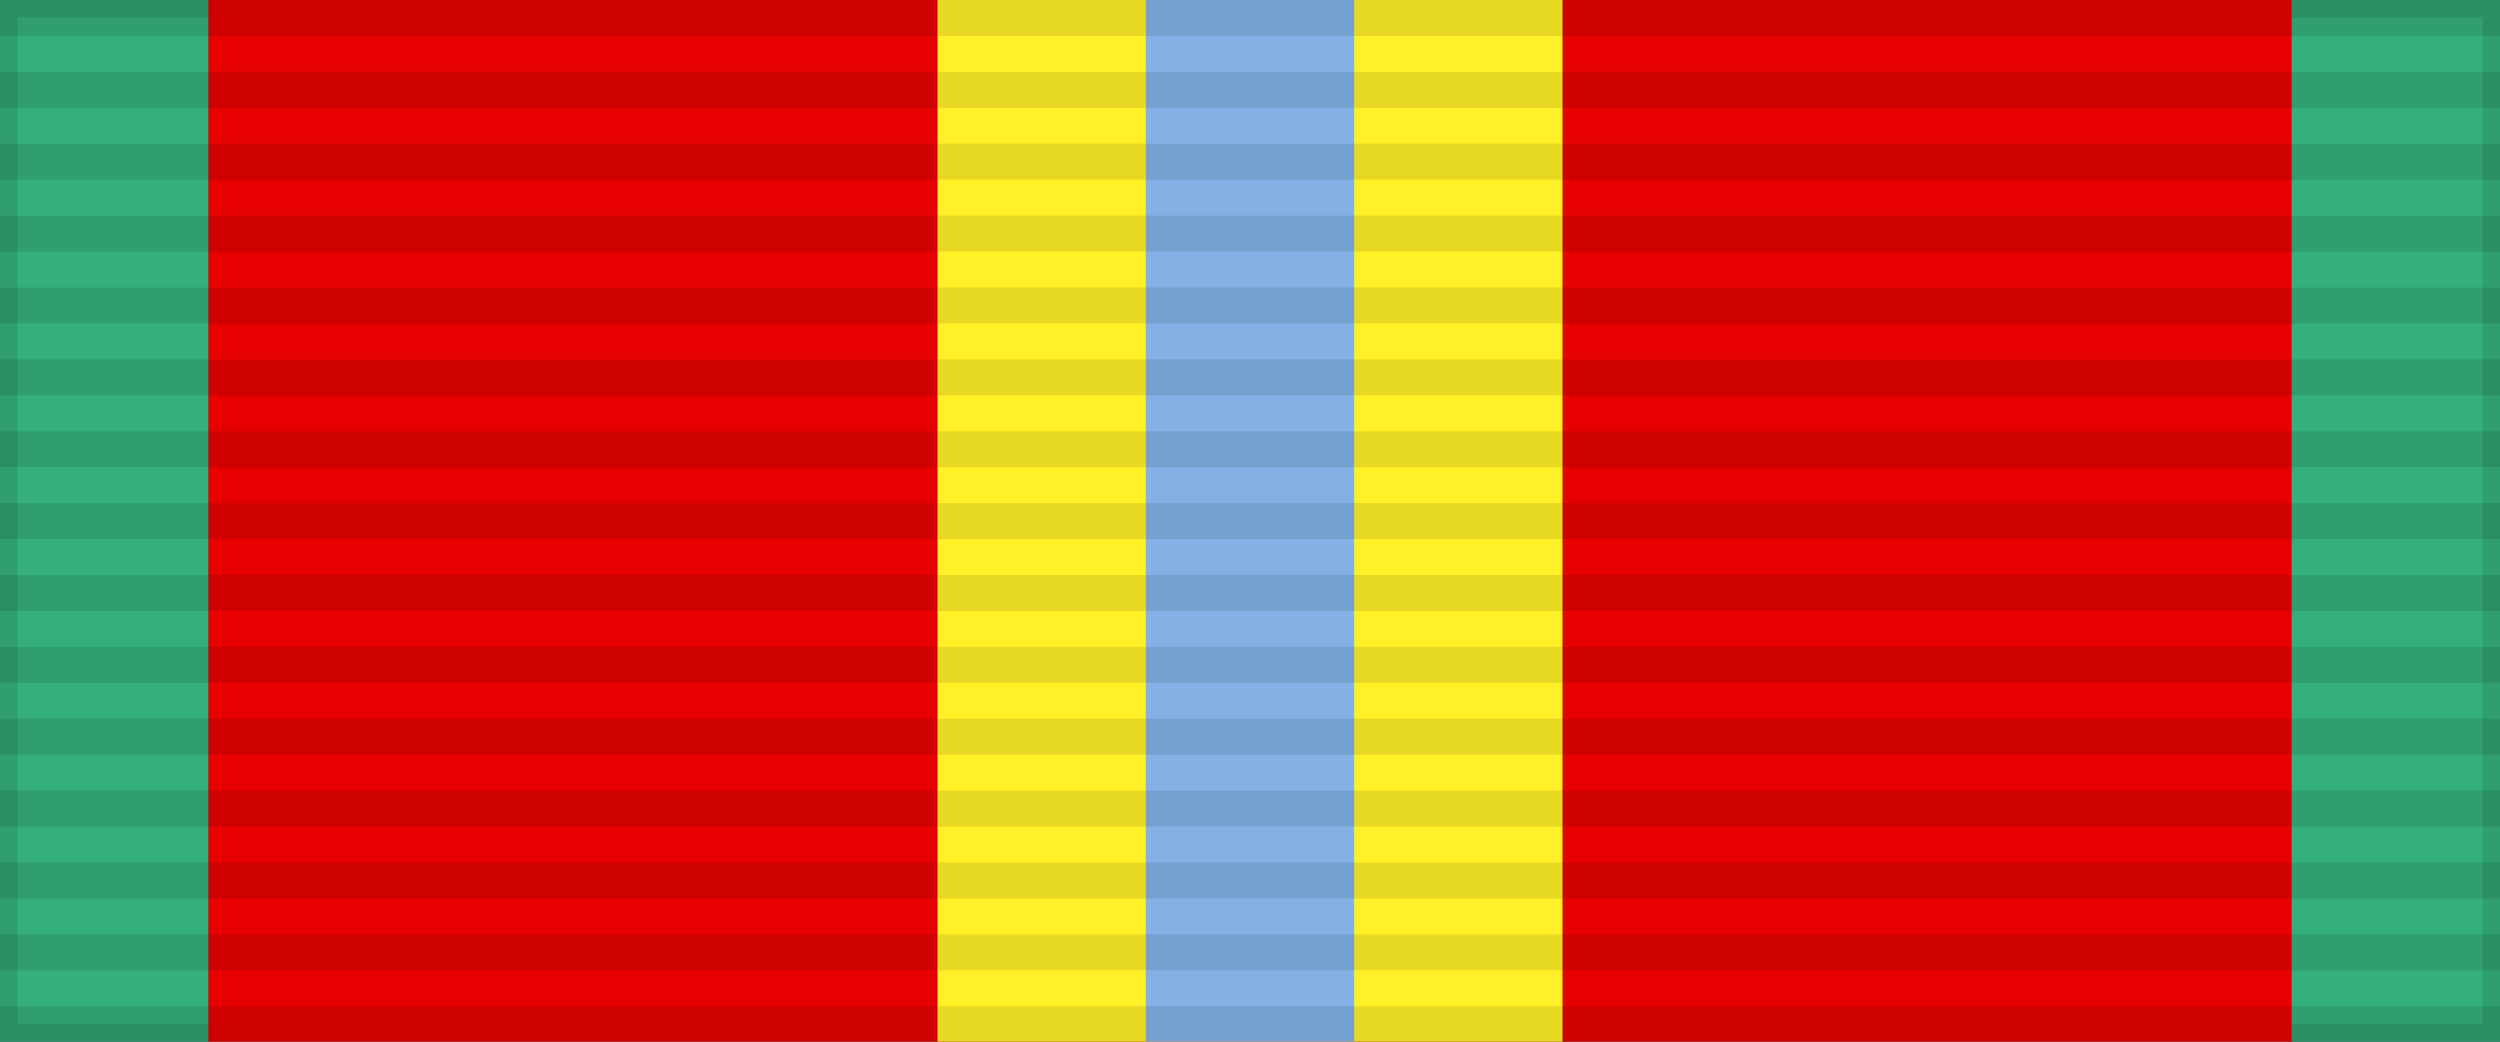
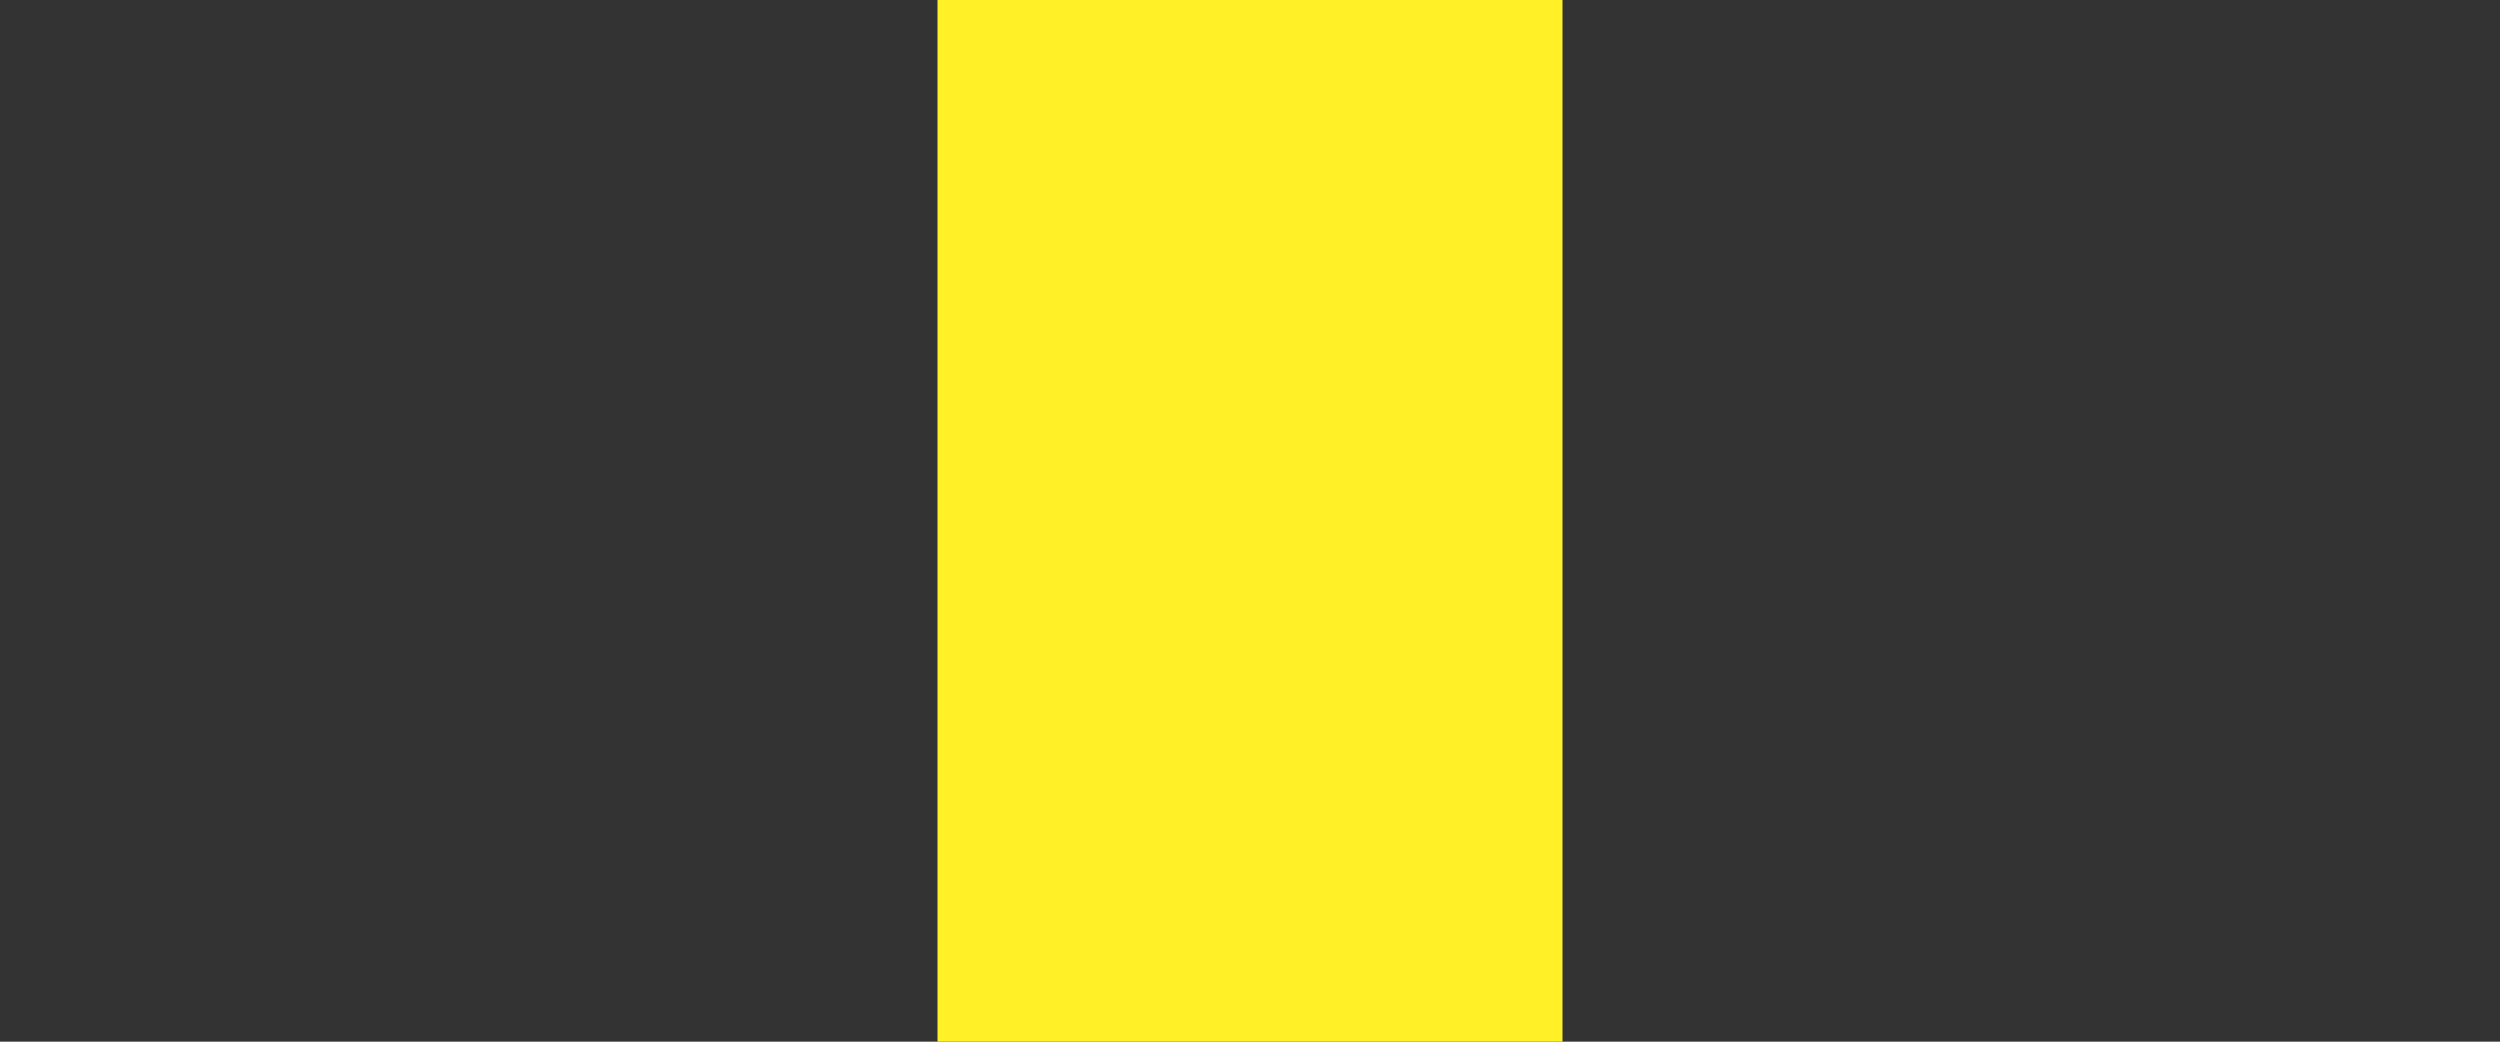
<svg xmlns="http://www.w3.org/2000/svg" width="144" height="60">
  <rect width="100%" height="100%" fill="#333333" stroke="none" />
-   <rect width="144" height="60" style="fill:#35af7d;stroke:#000;stroke-width:2;stroke-opacity:.1" />
-   <rect width="120" height="60" x="12" fill="#e60000" />
  <rect width="36" height="60" x="54" fill="#fff027" />
-   <rect width="12" height="60" x="66" fill="#83b1e5" />
-   <path d="m72,0v60" style="stroke:#000;stroke-width:144;stroke-dasharray:2.07;opacity:.1" />
</svg>